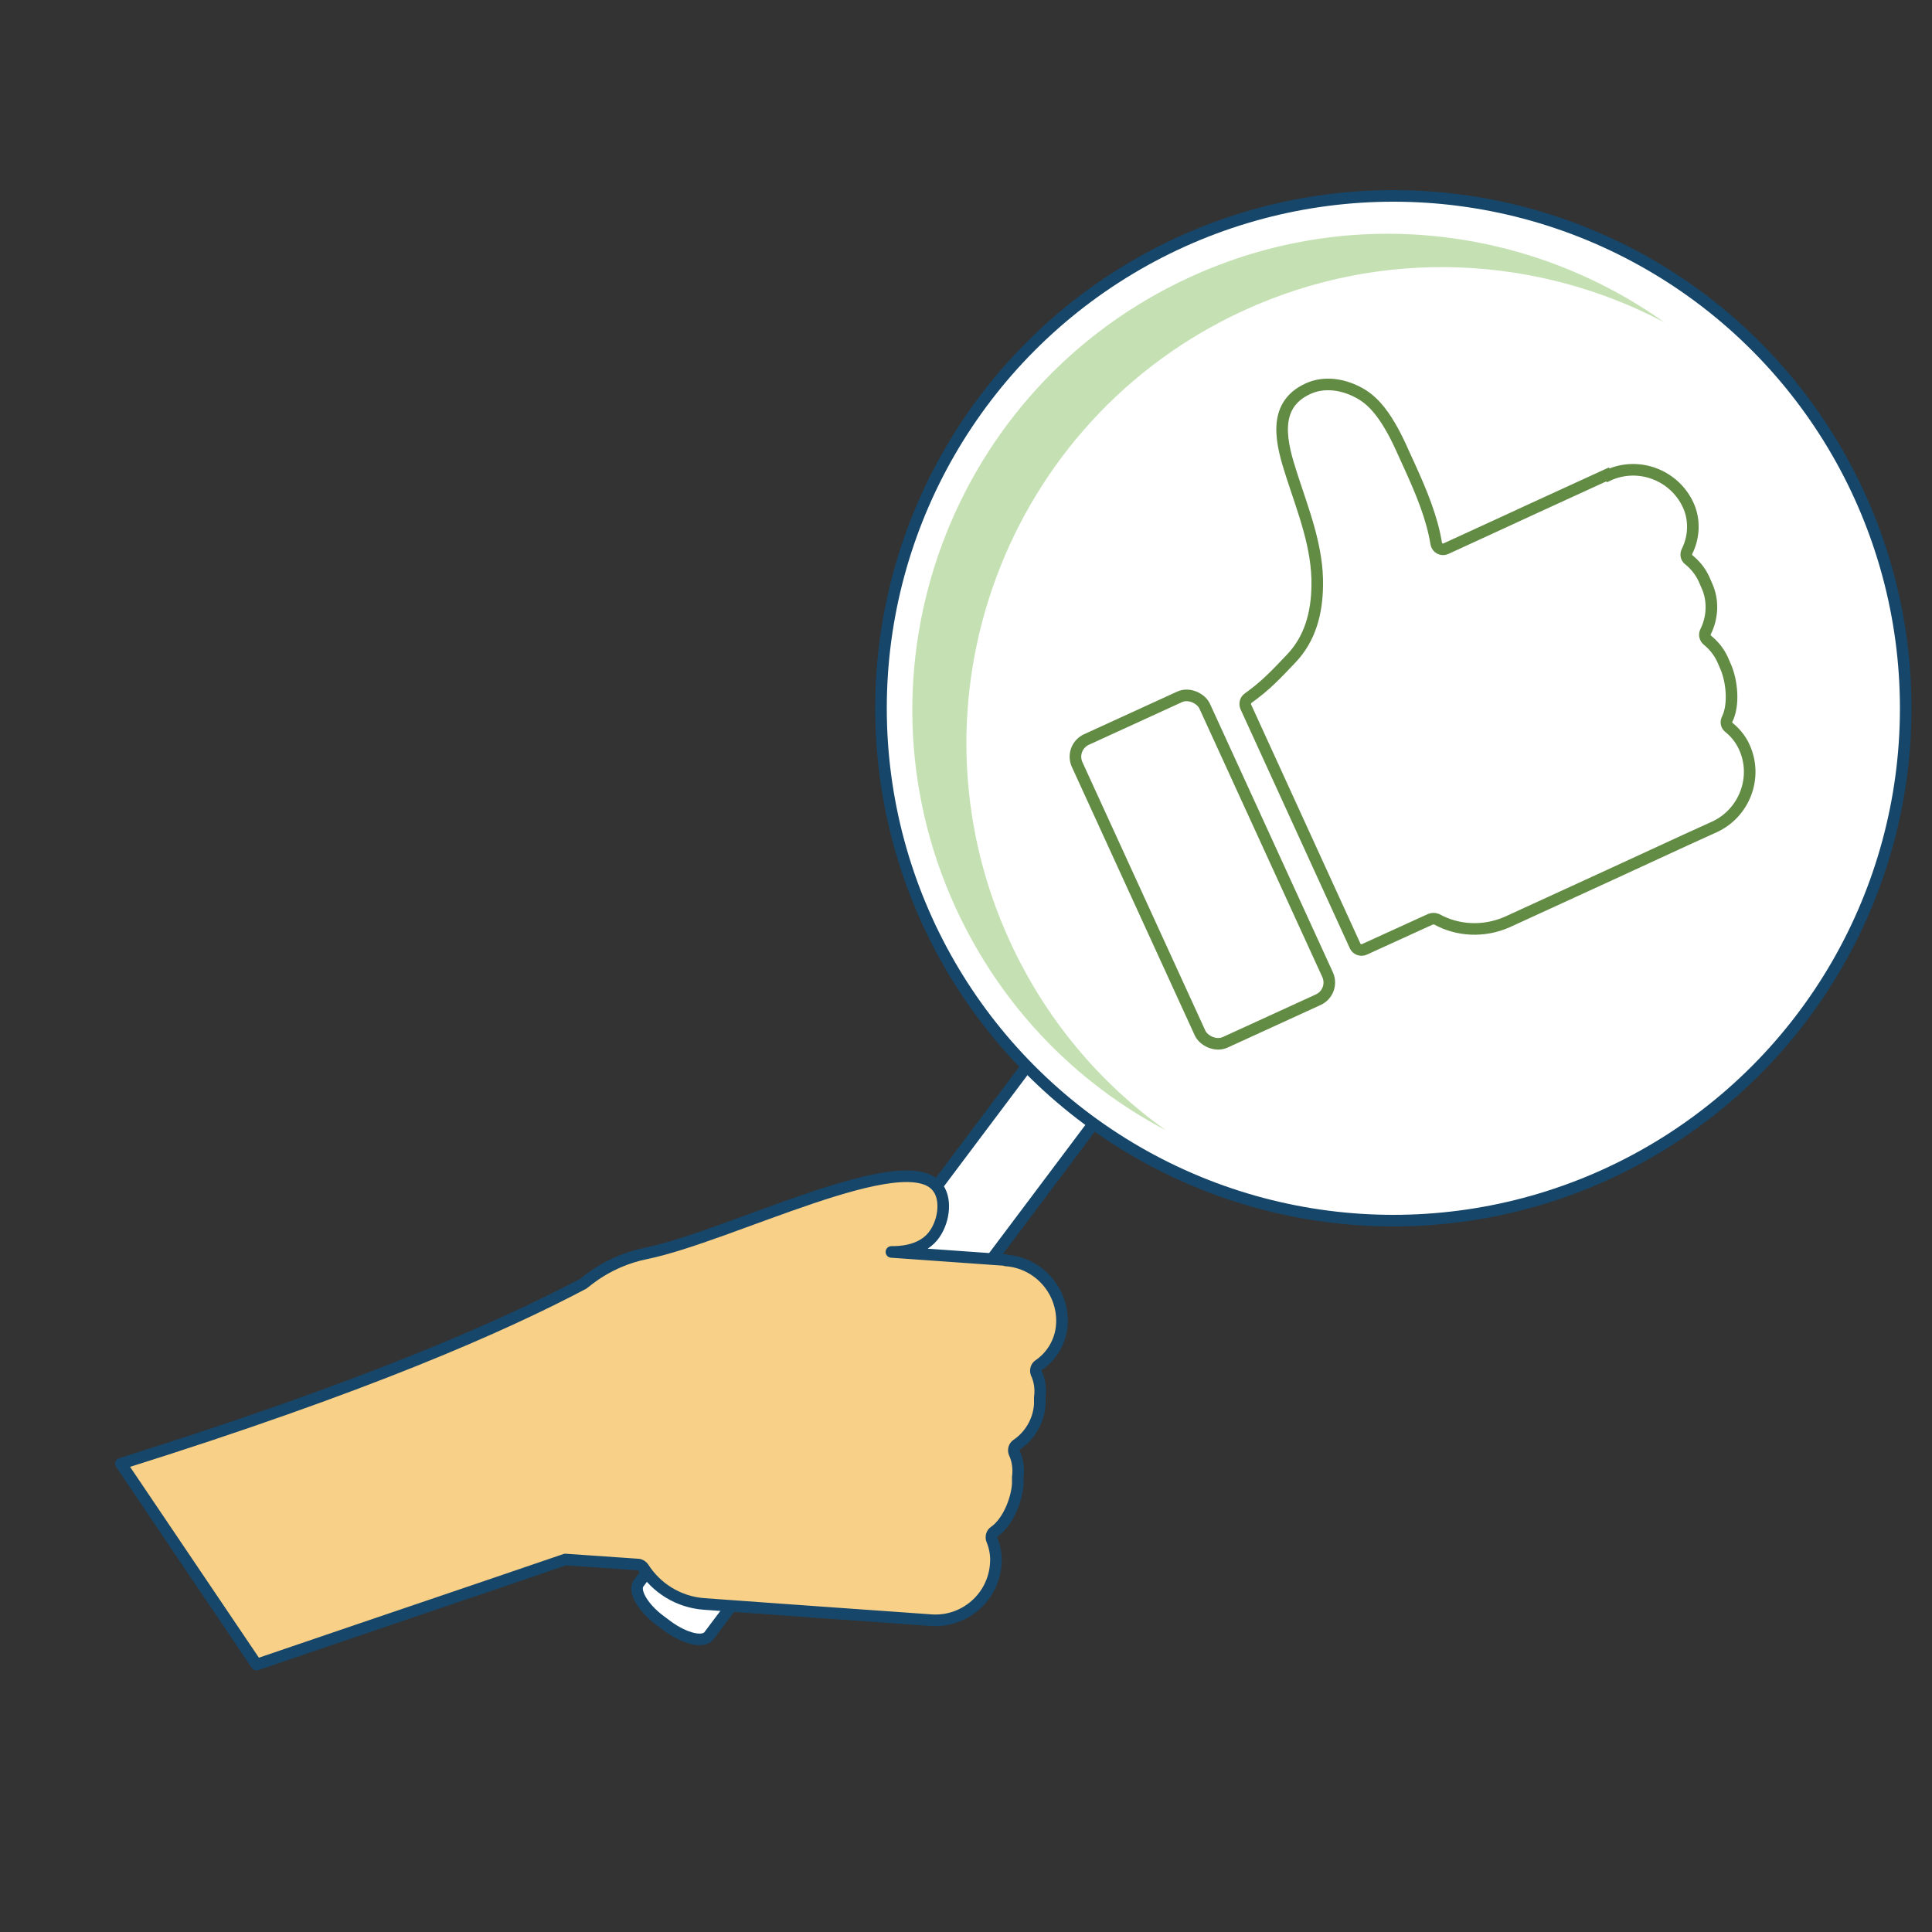
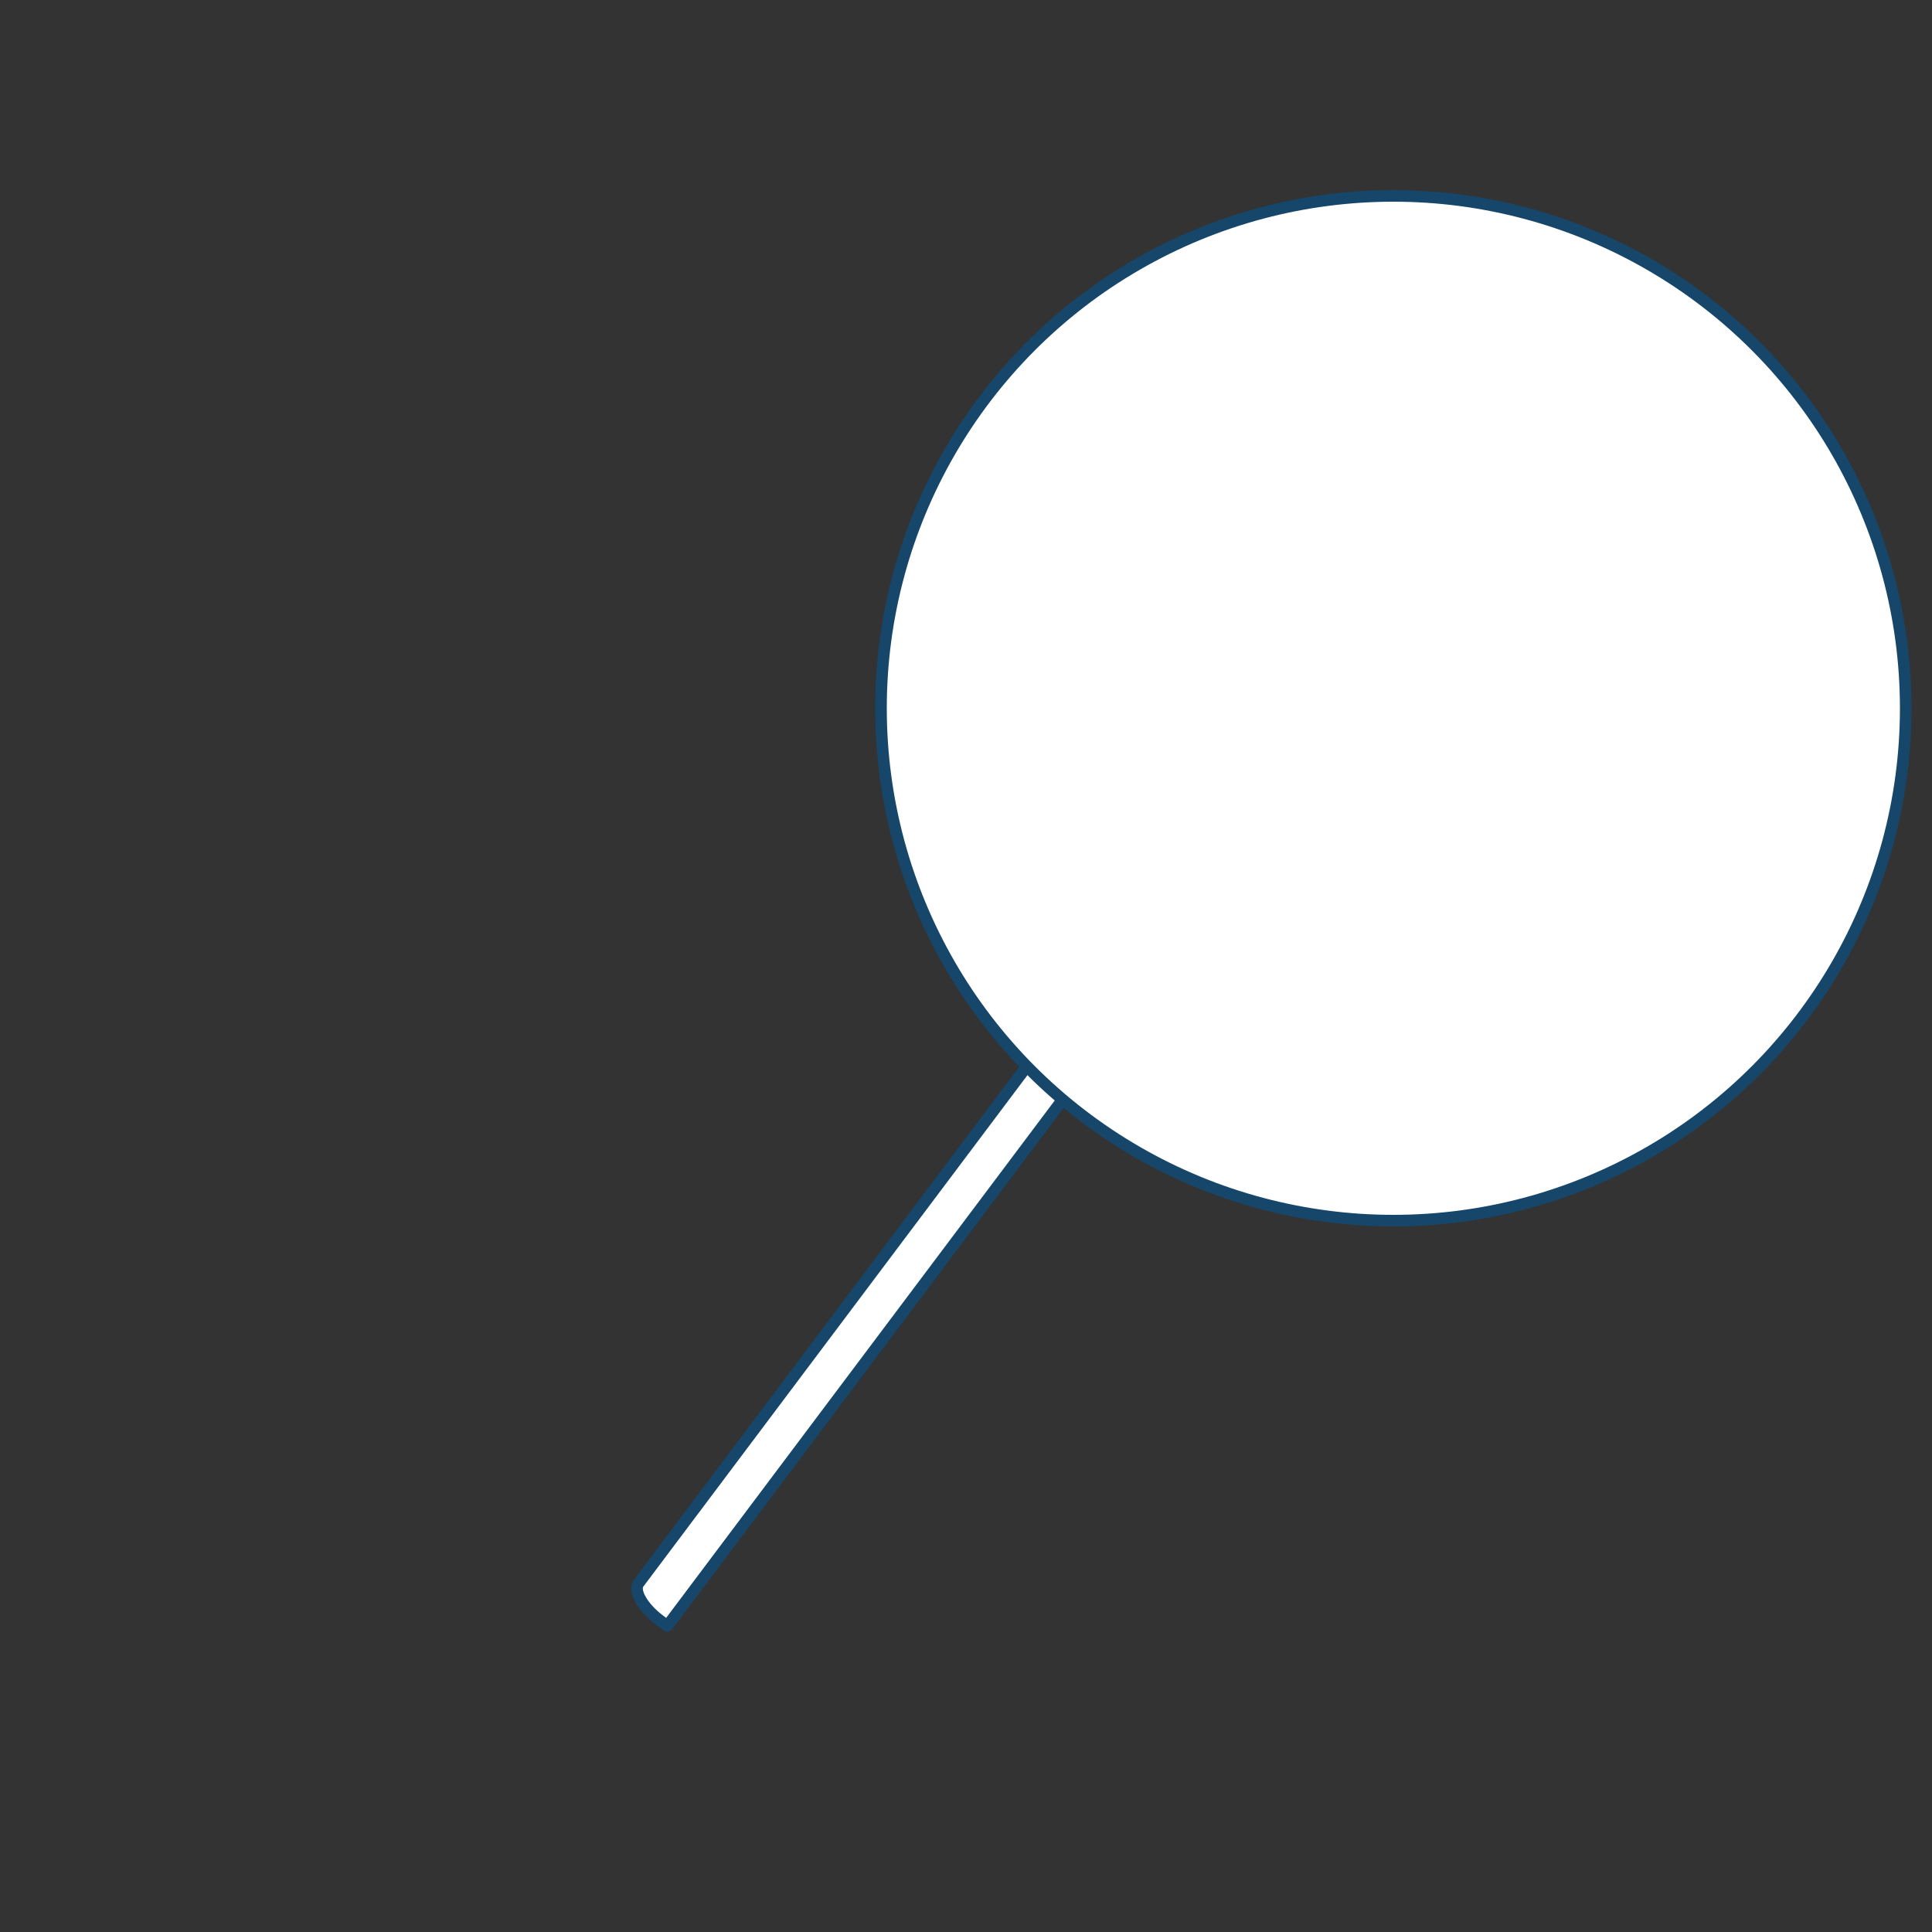
<svg xmlns="http://www.w3.org/2000/svg" id="Layer_2" viewBox="0 0 50 50">
  <rect x="0" y="0" width="50" height="50" fill="#333333" stroke="none" />
  <defs>
    <style>.cls-1{fill:none;}.cls-2,.cls-3{stroke-miterlimit:10;}.cls-2,.cls-3,.cls-4{fill:#fff;}.cls-2,.cls-3,.cls-4,.cls-5{stroke-width:.3px;}.cls-2,.cls-4,.cls-5{stroke:#164669;}.cls-3{stroke:#628b44;}.cls-4,.cls-5{stroke-linecap:round;stroke-linejoin:round;}.cls-6{fill:#c5e1b4;}.cls-5{fill:#f9d088;}</style>
  </defs>
  <g id="Layer_33">
    <g>
      <g>
        <g>
-           <path class="cls-4" d="M17.27,42.08l-.2-.15c-.44-.33-.69-.77-.54-.96l10.5-13.98c.15-.2,.63-.08,1.08,.25l.2,.15c.44,.33,.69,.77,.54,.96l-10.5,13.98c-.15,.2-.63,.08-1.08-.25Z" />
-           <path class="cls-5" d="M26.03,32.61l-2.11-.15-.85-.06c.17,0,.74,0,1.07-.4,.28-.34,.37-.93,.14-1.25-.79-1.15-5.4,1.25-7.57,1.69-.98,.2-1.56,.75-1.61,.78-2.1,1.11-5.63,2.67-11.97,4.66,1.17,1.73,2.34,3.47,3.51,5.2,2.66-.91,5.33-1.81,7.99-2.72l1.88,.13c.06,0,.11,.04,.14,.08,.33,.52,.9,.89,1.57,.94l2.92,.21,2.12,.15,.84,.06c.86,.06,1.61-.59,1.67-1.45,.02-.22-.02-.44-.1-.63-.03-.08,0-.17,.06-.21,.34-.23,.58-.8,.61-1.23v-.18c.03-.22,0-.44-.09-.63-.03-.08,0-.17,.06-.21,.34-.23,.57-.61,.6-1.04v-.18c.03-.22,0-.44-.09-.63-.03-.08,0-.17,.06-.21,.34-.23,.57-.61,.6-1.04,.06-.86-.59-1.61-1.45-1.67Z" />
+           <path class="cls-4" d="M17.27,42.08l-.2-.15c-.44-.33-.69-.77-.54-.96l10.5-13.98c.15-.2,.63-.08,1.08,.25l.2,.15c.44,.33,.69,.77,.54,.96c-.15,.2-.63,.08-1.08-.25Z" />
        </g>
        <g>
          <circle class="cls-2" cx="36.06" cy="18.33" r="13.26" />
          <g>
-             <path class="cls-6" d="M26.13,24.35c-2.83-6.18-.11-13.49,6.07-16.32,3.61-1.65,7.61-1.41,10.87,.31-3.47-2.47-8.13-3.07-12.27-1.17-6.18,2.83-8.9,10.14-6.07,16.32,1.18,2.57,3.12,4.54,5.44,5.76-1.7-1.21-3.11-2.87-4.04-4.9Z" />
            <g>
-               <path class="cls-3" d="M41.6,12.28l-1.92,.88-.78,.36-1.48,.68c-.11,.05-.23-.02-.25-.13-.11-.68-.39-1.34-.67-1.96-.16-.34-.32-.74-.53-1.09-.21-.36-.47-.69-.83-.87-.4-.21-.88-.28-1.29-.09-.96,.44-.68,1.44-.42,2.24,.3,.93,.68,1.87,.66,2.86-.01,.7-.18,1.37-.68,1.89-.38,.4-.66,.7-1.11,1.02-.07,.05-.09,.14-.06,.22l2.83,6.19c.04,.09,.15,.13,.24,.09l1.71-.78c.05-.02,.11-.02,.16,0,.54,.3,1.22,.34,1.83,.07l2.66-1.22,1.93-.89,.77-.35c.78-.36,1.13-1.29,.77-2.07h0c-.09-.2-.23-.37-.39-.5-.07-.05-.09-.14-.05-.22,.18-.36,.13-.98-.05-1.38l-.07-.16c-.09-.2-.23-.37-.39-.5-.06-.05-.09-.14-.05-.22,.18-.36,.21-.81,.03-1.2l-.07-.16c-.09-.2-.23-.37-.39-.5-.07-.05-.09-.14-.05-.22,.18-.36,.21-.81,.03-1.2h0c-.36-.78-1.29-1.13-2.07-.77Z" />
-               <rect class="cls-3" x="29.3" y="18.19" width="3.63" height="8.62" rx=".49" ry=".49" transform="translate(-6.54 15) rotate(-24.6)" />
-             </g>
+               </g>
          </g>
        </g>
      </g>
-       <rect class="cls-1" width="50" height="50" />
    </g>
  </g>
</svg>